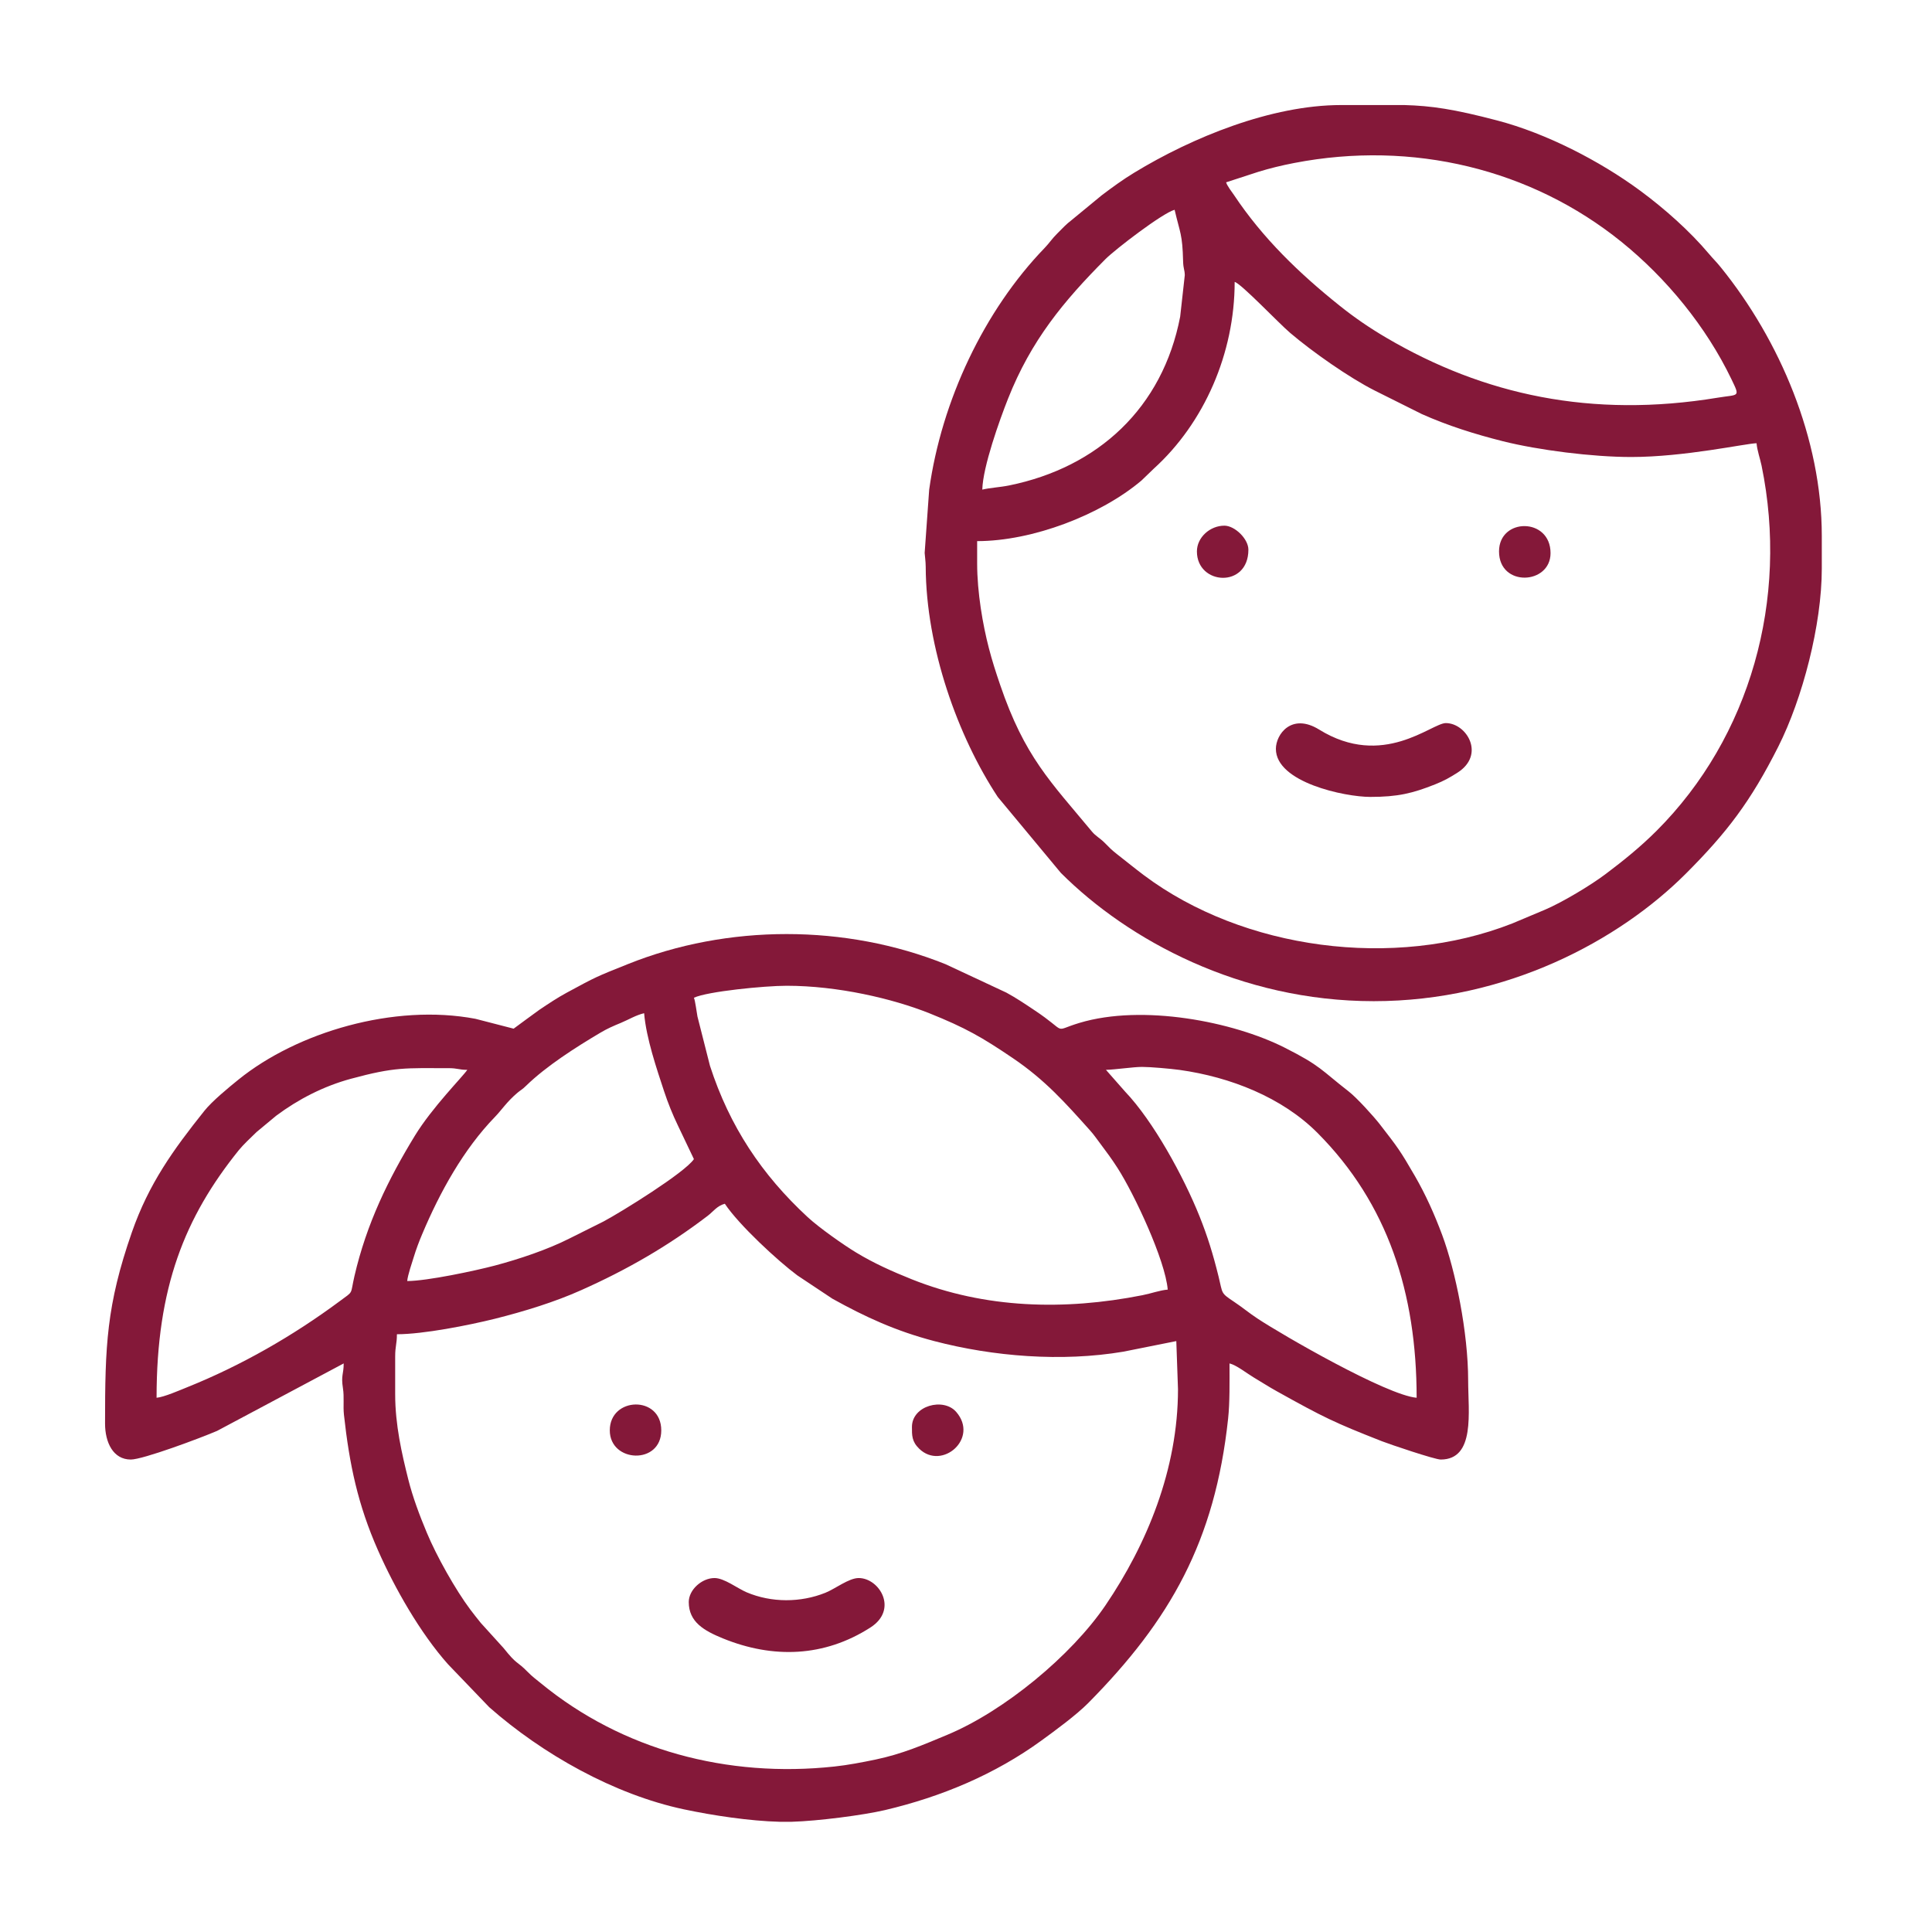
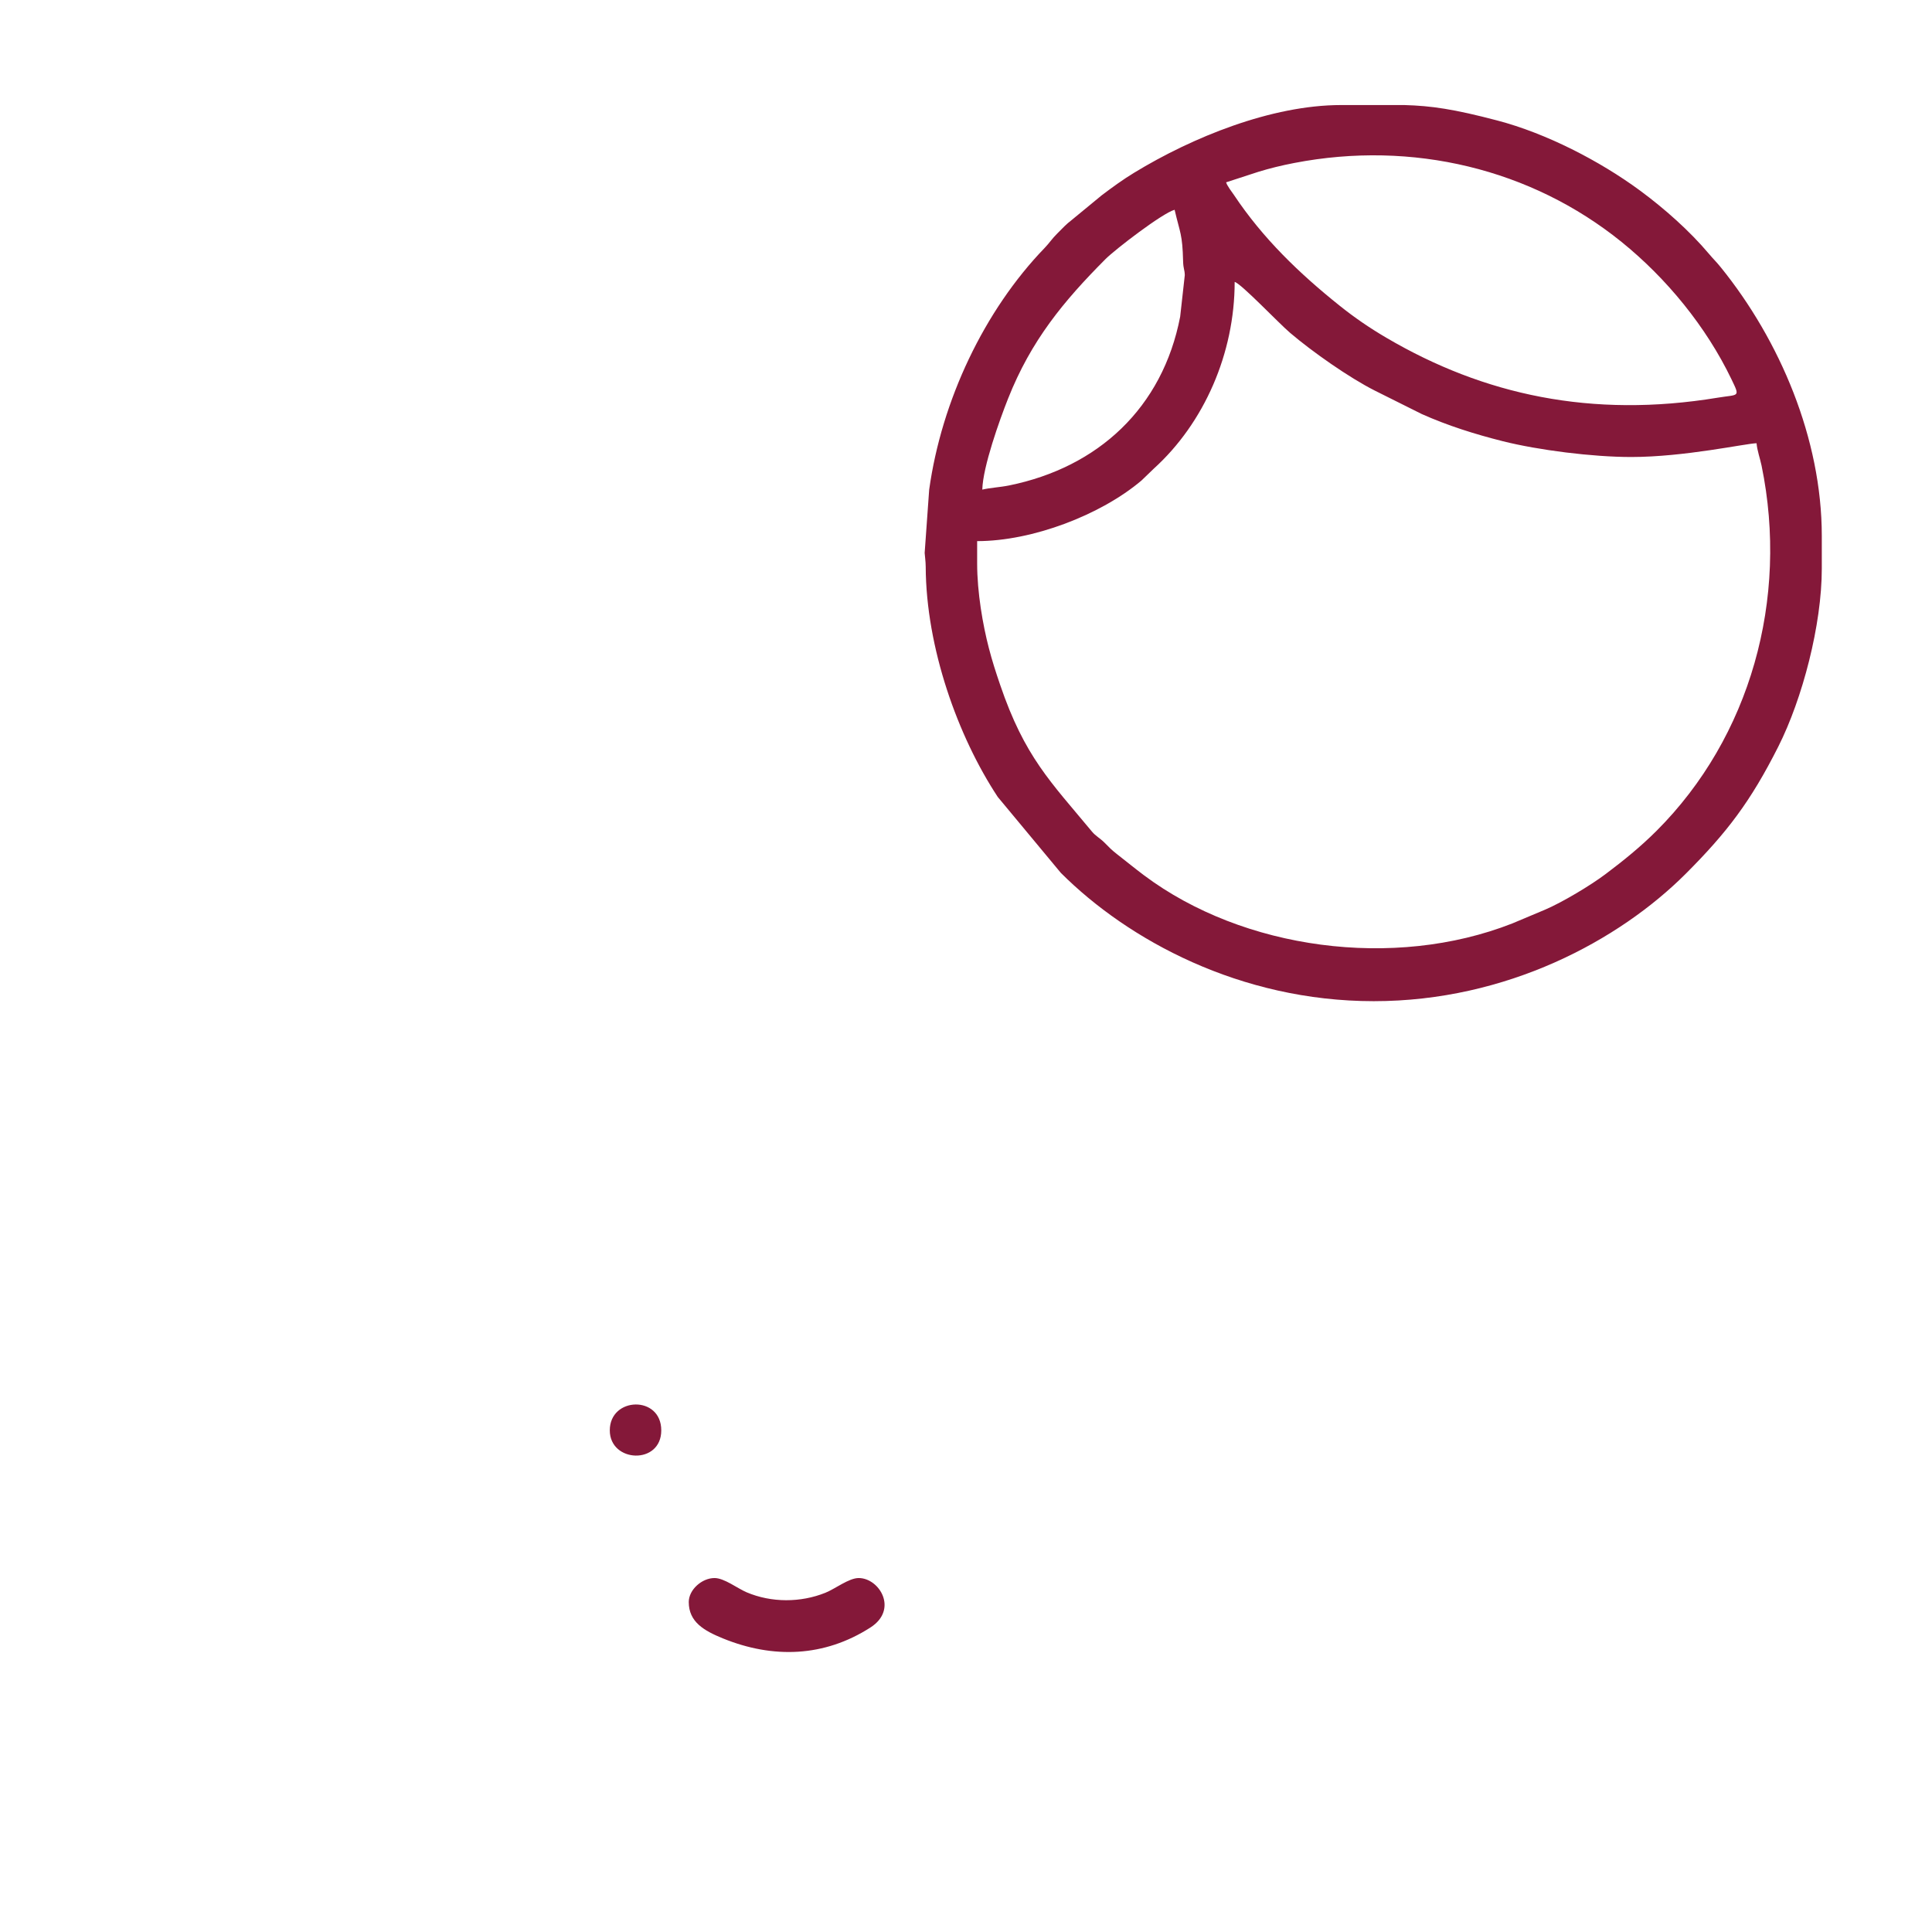
<svg xmlns="http://www.w3.org/2000/svg" width="250" viewBox="0 0 187.5 187.5" height="250" preserveAspectRatio="xMidYMid meet">
  <defs>
    <clipPath id="9597549d9b">
      <path d="M 10.195 90 L 143 90 L 143 177 L 10.195 177 Z M 10.195 90 " clip-rule="nonzero" />
    </clipPath>
    <clipPath id="d1772ed9e7">
      <path d="M 89 10.195 L 177 10.195 L 177 98 L 89 98 Z M 89 10.195 " clip-rule="nonzero" />
    </clipPath>
  </defs>
  <g clip-path="url(#9597549d9b)">
-     <path fill="#841839" d="M 38.352 135.32 L 38.352 131.652 C 38.352 130.637 38.52 130.438 38.52 129.488 C 41.078 129.488 45.488 128.617 48.02 127.988 C 50.887 127.27 53.867 126.348 56.402 125.211 C 60.848 123.23 64.824 120.938 68.68 117.996 C 69.227 117.578 69.586 117.027 70.344 116.824 C 71.723 118.891 75.496 122.375 77.383 123.777 L 80.785 126.039 C 83.973 127.809 86.93 129.172 90.668 130.152 C 96.375 131.648 103.027 132.191 109.02 131.18 L 114.16 130.152 L 114.324 134.82 C 114.324 142.594 111.297 149.883 107.297 155.781 C 103.98 160.672 97.453 166.07 91.906 168.375 C 89.586 169.34 87.574 170.219 84.965 170.766 C 83.672 171.035 82.262 171.305 80.977 171.441 C 70.613 172.559 60.406 169.863 52.477 163.348 C 51.984 162.945 51.672 162.727 51.223 162.27 C 50.129 161.148 50.23 161.652 48.875 159.949 L 46.66 157.504 C 46.285 157.039 46.004 156.684 45.633 156.195 C 44.207 154.289 42.367 151.02 41.422 148.746 C 40.73 147.094 40.055 145.305 39.617 143.551 C 39 141.086 38.352 138.293 38.352 135.32 Z M 76.809 176.805 L 75.688 176.805 C 72.758 176.73 69.203 176.195 66.383 175.598 C 59.582 174.156 52.637 170.227 47.477 165.68 L 43.48 161.516 C 40.801 158.508 38.32 154.164 36.691 150.473 C 34.723 146.02 33.91 142.129 33.379 137.297 C 33.285 136.43 33.422 135.598 33.281 134.719 C 33.082 133.438 33.355 133.391 33.355 132.32 L 21.07 138.867 C 19.461 139.559 13.875 141.648 12.695 141.648 C 10.98 141.648 10.195 139.988 10.195 138.152 C 10.195 130.645 10.328 126.684 12.797 119.594 C 14.441 114.879 16.816 111.586 19.836 107.805 C 20.574 106.875 22.211 105.527 23.141 104.777 C 28.84 100.168 38.246 97.379 46.141 98.875 L 49.848 99.832 C 49.855 99.832 52.117 98.152 52.348 98 C 53.223 97.414 54.062 96.848 55.016 96.332 C 57.898 94.773 57.816 94.816 60.914 93.574 C 70.621 89.676 82.055 89.676 91.762 93.574 L 97.664 96.332 C 98.617 96.848 99.453 97.414 100.332 98 C 103.797 100.293 102.012 100.098 104.766 99.27 C 110.902 97.426 119.68 99.152 124.656 101.664 C 128.199 103.449 128.199 103.836 130.891 105.926 C 131.688 106.547 133.297 108.324 133.895 109.09 C 135.648 111.352 135.879 111.645 137.328 114.152 C 138.363 115.953 139.195 117.797 139.961 119.848 C 141.25 123.312 142.484 129.297 142.484 133.988 C 142.484 137.012 143.199 141.648 139.82 141.648 C 139.246 141.648 134.844 140.16 134.102 139.867 C 129.469 138.047 128.484 137.566 123.938 135.035 C 123.125 134.586 122.398 134.109 121.645 133.664 C 121.012 133.285 119.988 132.477 119.324 132.32 C 119.324 134.172 119.359 136.078 119.188 137.68 C 117.91 149.586 113.566 157.234 105.621 165.27 C 104.465 166.438 102.422 167.938 101.094 168.902 C 96.559 172.203 91.375 174.375 85.871 175.672 C 83.797 176.156 79.414 176.73 76.809 176.805 Z M 39.52 124.324 C 39.566 123.762 39.996 122.512 40.164 121.969 C 40.375 121.273 40.68 120.461 40.973 119.773 C 42.676 115.727 44.98 111.535 48.059 108.371 C 48.648 107.766 49.207 106.902 50.23 106.043 C 50.602 105.738 50.688 105.738 51.059 105.371 C 53.031 103.453 55.859 101.652 58.25 100.234 C 58.961 99.812 59.473 99.594 60.273 99.262 C 61.031 98.945 61.719 98.516 62.512 98.332 C 62.715 100.766 63.75 103.777 64.445 105.895 C 64.832 107.066 65.273 108.156 65.785 109.219 L 67.344 112.492 C 66.465 113.805 60.297 117.625 58.566 118.547 L 55.234 120.211 C 53.164 121.258 50.422 122.188 48.02 122.824 C 46.129 123.324 41.445 124.324 39.52 124.324 Z M 107.332 103.828 C 108.188 103.812 110 103.543 110.828 103.543 C 111.66 103.543 113.59 103.715 114.484 103.836 C 119.406 104.523 124.438 106.504 127.867 109.953 C 134.688 116.805 137.484 125.496 137.484 135.652 C 134.578 135.41 124.418 129.543 122.023 127.953 C 121.195 127.406 120.598 126.895 119.789 126.355 C 118.441 125.449 118.684 125.609 118.262 123.891 C 117.719 121.691 117.199 120.012 116.422 118.062 C 114.855 114.148 111.914 108.797 109.203 105.953 Z M 15.195 135.652 C 15.195 124.938 17.938 118.133 23.168 111.633 C 23.637 111.055 24.336 110.418 24.895 109.867 L 26.809 108.277 C 28.941 106.688 31.391 105.418 34.055 104.695 C 38.344 103.531 39.332 103.664 43.52 103.664 C 44.441 103.664 44.508 103.828 45.352 103.828 C 44.902 104.5 41.949 107.461 40.258 110.23 C 37.699 114.418 35.578 118.738 34.395 123.863 C 33.969 125.711 34.367 125.242 32.973 126.277 C 28.434 129.645 23.422 132.52 18.172 134.629 C 17.48 134.906 15.914 135.594 15.195 135.652 Z M 67.344 96.832 C 68.625 96.219 74.219 95.668 76.34 95.668 C 81.297 95.668 86.609 96.91 90.172 98.328 C 93.699 99.742 95.309 100.668 98.301 102.695 C 101.43 104.816 103.371 107.008 105.785 109.703 C 106.164 110.125 106.379 110.453 106.734 110.922 C 107.379 111.785 107.883 112.457 108.461 113.359 C 110.102 115.918 113.09 122.312 113.328 125.156 C 112.559 125.219 111.727 125.531 110.871 125.699 C 103.281 127.203 95.598 126.992 88.5 124.16 C 86.59 123.395 84.82 122.605 83.098 121.562 C 81.902 120.844 79.488 119.145 78.379 118.117 C 73.926 114 70.805 109.309 68.902 103.434 L 67.688 98.652 C 67.602 98.207 67.477 97.133 67.344 96.832 Z M 67.344 96.832 " fill-opacity="1" fill-rule="evenodd" />
-   </g>
+     </g>
  <g clip-path="url(#d1772ed9e7)">
    <path fill="#841839" d="M 94.832 54.68 L 94.832 52.516 C 100.18 52.516 106.816 49.988 110.777 46.637 L 111.969 45.488 C 116.871 41.047 119.824 34.281 119.824 27.359 C 120.465 27.527 124.094 31.359 125.207 32.305 C 127.348 34.129 130.934 36.652 133.43 37.91 L 137.984 40.184 C 140.508 41.309 143.121 42.133 145.848 42.82 C 149.309 43.688 154.547 44.352 158.312 44.352 C 163.496 44.352 169.406 43.039 170.473 43.016 C 170.531 43.715 170.82 44.516 170.961 45.195 C 173.625 58.148 169.855 71.547 160.77 80.629 C 159.211 82.188 157.559 83.523 155.812 84.836 C 154.375 85.918 151.641 87.562 149.934 88.289 L 146.766 89.621 C 135.277 94.133 120.66 92.152 111.039 84.957 C 110.09 84.246 109.359 83.637 108.422 82.91 C 107.863 82.473 107.688 82.281 107.207 81.793 C 106.738 81.324 106.332 81.141 105.969 80.699 C 101.961 75.867 99.445 73.461 97.059 66.449 C 96.641 65.223 96.297 64.164 95.965 62.883 C 95.387 60.66 94.832 57.512 94.832 54.68 Z M 130.152 10.195 L 136.297 10.195 C 138.91 10.27 141.082 10.582 145.316 11.695 C 150.043 12.934 155.242 15.605 159.172 18.5 C 161.527 20.238 163.973 22.402 165.859 24.641 C 166.289 25.156 166.57 25.402 167.027 25.973 C 172.727 33.031 176.805 42.574 176.805 52.016 L 176.805 55.18 C 176.805 60.656 174.926 67.809 172.586 72.453 C 169.891 77.797 167.605 80.789 163.602 84.797 C 157.125 91.27 146.234 97.164 133.32 97.164 C 120.348 97.164 109.461 91.219 102.953 84.711 L 96.832 77.344 C 92.953 71.465 89.875 62.863 89.84 55.008 C 89.84 54.48 89.746 53.895 89.738 53.66 L 90.176 47.527 C 91.383 38.859 95.527 30.129 101.375 24.07 C 101.871 23.555 102.074 23.188 102.621 22.648 C 103.121 22.152 103.461 21.766 104 21.359 L 106.922 18.953 C 107.949 18.18 108.957 17.438 110.066 16.766 C 115.684 13.34 123.383 10.195 130.152 10.195 Z M 95.332 47.516 C 95.383 45.305 97.016 40.742 97.832 38.688 C 100.066 33.047 103.207 29.242 107.285 25.148 C 108.207 24.219 112.824 20.672 113.996 20.359 C 114.527 22.652 114.754 22.684 114.82 25.363 C 114.844 26.133 114.965 26.109 114.984 26.699 L 114.535 30.734 C 112.828 39.582 106.57 45.359 97.93 47.113 C 97.016 47.297 96.152 47.324 95.332 47.516 Z M 118.992 17.695 L 122.133 16.672 C 123.199 16.344 124.367 16.055 125.613 15.816 C 137.094 13.602 148.602 16.398 157.363 23.473 C 161.738 27.004 165.586 31.711 168.031 36.793 C 168.906 38.609 168.762 38.254 166.711 38.594 C 154.449 40.617 143.984 38.32 134.555 32.785 C 132.891 31.809 131.453 30.82 130.008 29.664 C 126.105 26.543 122.559 23.133 119.758 18.926 C 119.613 18.711 119.473 18.527 119.344 18.34 L 119.09 17.93 C 119.07 17.891 119.016 17.742 118.992 17.695 Z M 118.992 17.695 " fill-opacity="1" fill-rule="evenodd" />
  </g>
  <path fill="#841839" d="M 66.844 155.477 C 66.844 157.422 68.34 158.262 70.152 159.004 C 75.02 160.988 79.992 160.824 84.473 157.949 C 87.207 156.199 85.348 153.148 83.336 153.148 C 82.383 153.148 81.051 154.199 80.102 154.578 C 77.703 155.543 74.871 155.555 72.457 154.531 C 71.566 154.152 70.285 153.148 69.344 153.148 C 68.121 153.148 66.844 154.281 66.844 155.477 Z M 66.844 155.477 " fill-opacity="1" fill-rule="evenodd" />
-   <path fill="#841839" d="M 123.824 72.676 C 123.824 75.938 130.52 77.34 132.984 77.34 C 135.66 77.34 137.086 76.992 139.27 76.125 C 140.148 75.777 140.723 75.449 141.457 74.98 C 144.188 73.23 142.328 70.176 140.316 70.176 C 138.934 70.176 134.219 74.641 128.023 70.805 C 125.348 69.152 123.824 71.266 123.824 72.676 Z M 123.824 72.676 " fill-opacity="1" fill-rule="evenodd" />
-   <path fill="#841839" d="M 145.48 53.516 C 145.48 57.008 150.48 56.754 150.48 53.68 C 150.48 50.199 145.48 50.223 145.48 53.516 Z M 145.48 53.516 " fill-opacity="1" fill-rule="evenodd" />
  <path fill="#841839" d="M 59.18 138.816 C 59.18 141.969 64.176 142.191 64.176 138.816 C 64.176 135.391 59.18 135.547 59.18 138.816 Z M 59.18 138.816 " fill-opacity="1" fill-rule="evenodd" />
-   <path fill="#841839" d="M 88.504 138.484 C 88.504 139.293 88.48 139.895 89.215 140.605 C 91.418 142.73 95.039 139.598 92.797 137.023 C 91.559 135.602 88.504 136.41 88.504 138.484 Z M 88.504 138.484 " fill-opacity="1" fill-rule="evenodd" />
-   <path fill="#841839" d="M 116.16 53.516 C 116.16 56.801 121.156 57.117 121.156 53.348 C 121.156 52.297 119.836 51.016 118.824 51.016 C 117.438 51.016 116.16 52.148 116.16 53.516 Z M 116.16 53.516 " fill-opacity="1" fill-rule="evenodd" />
</svg>